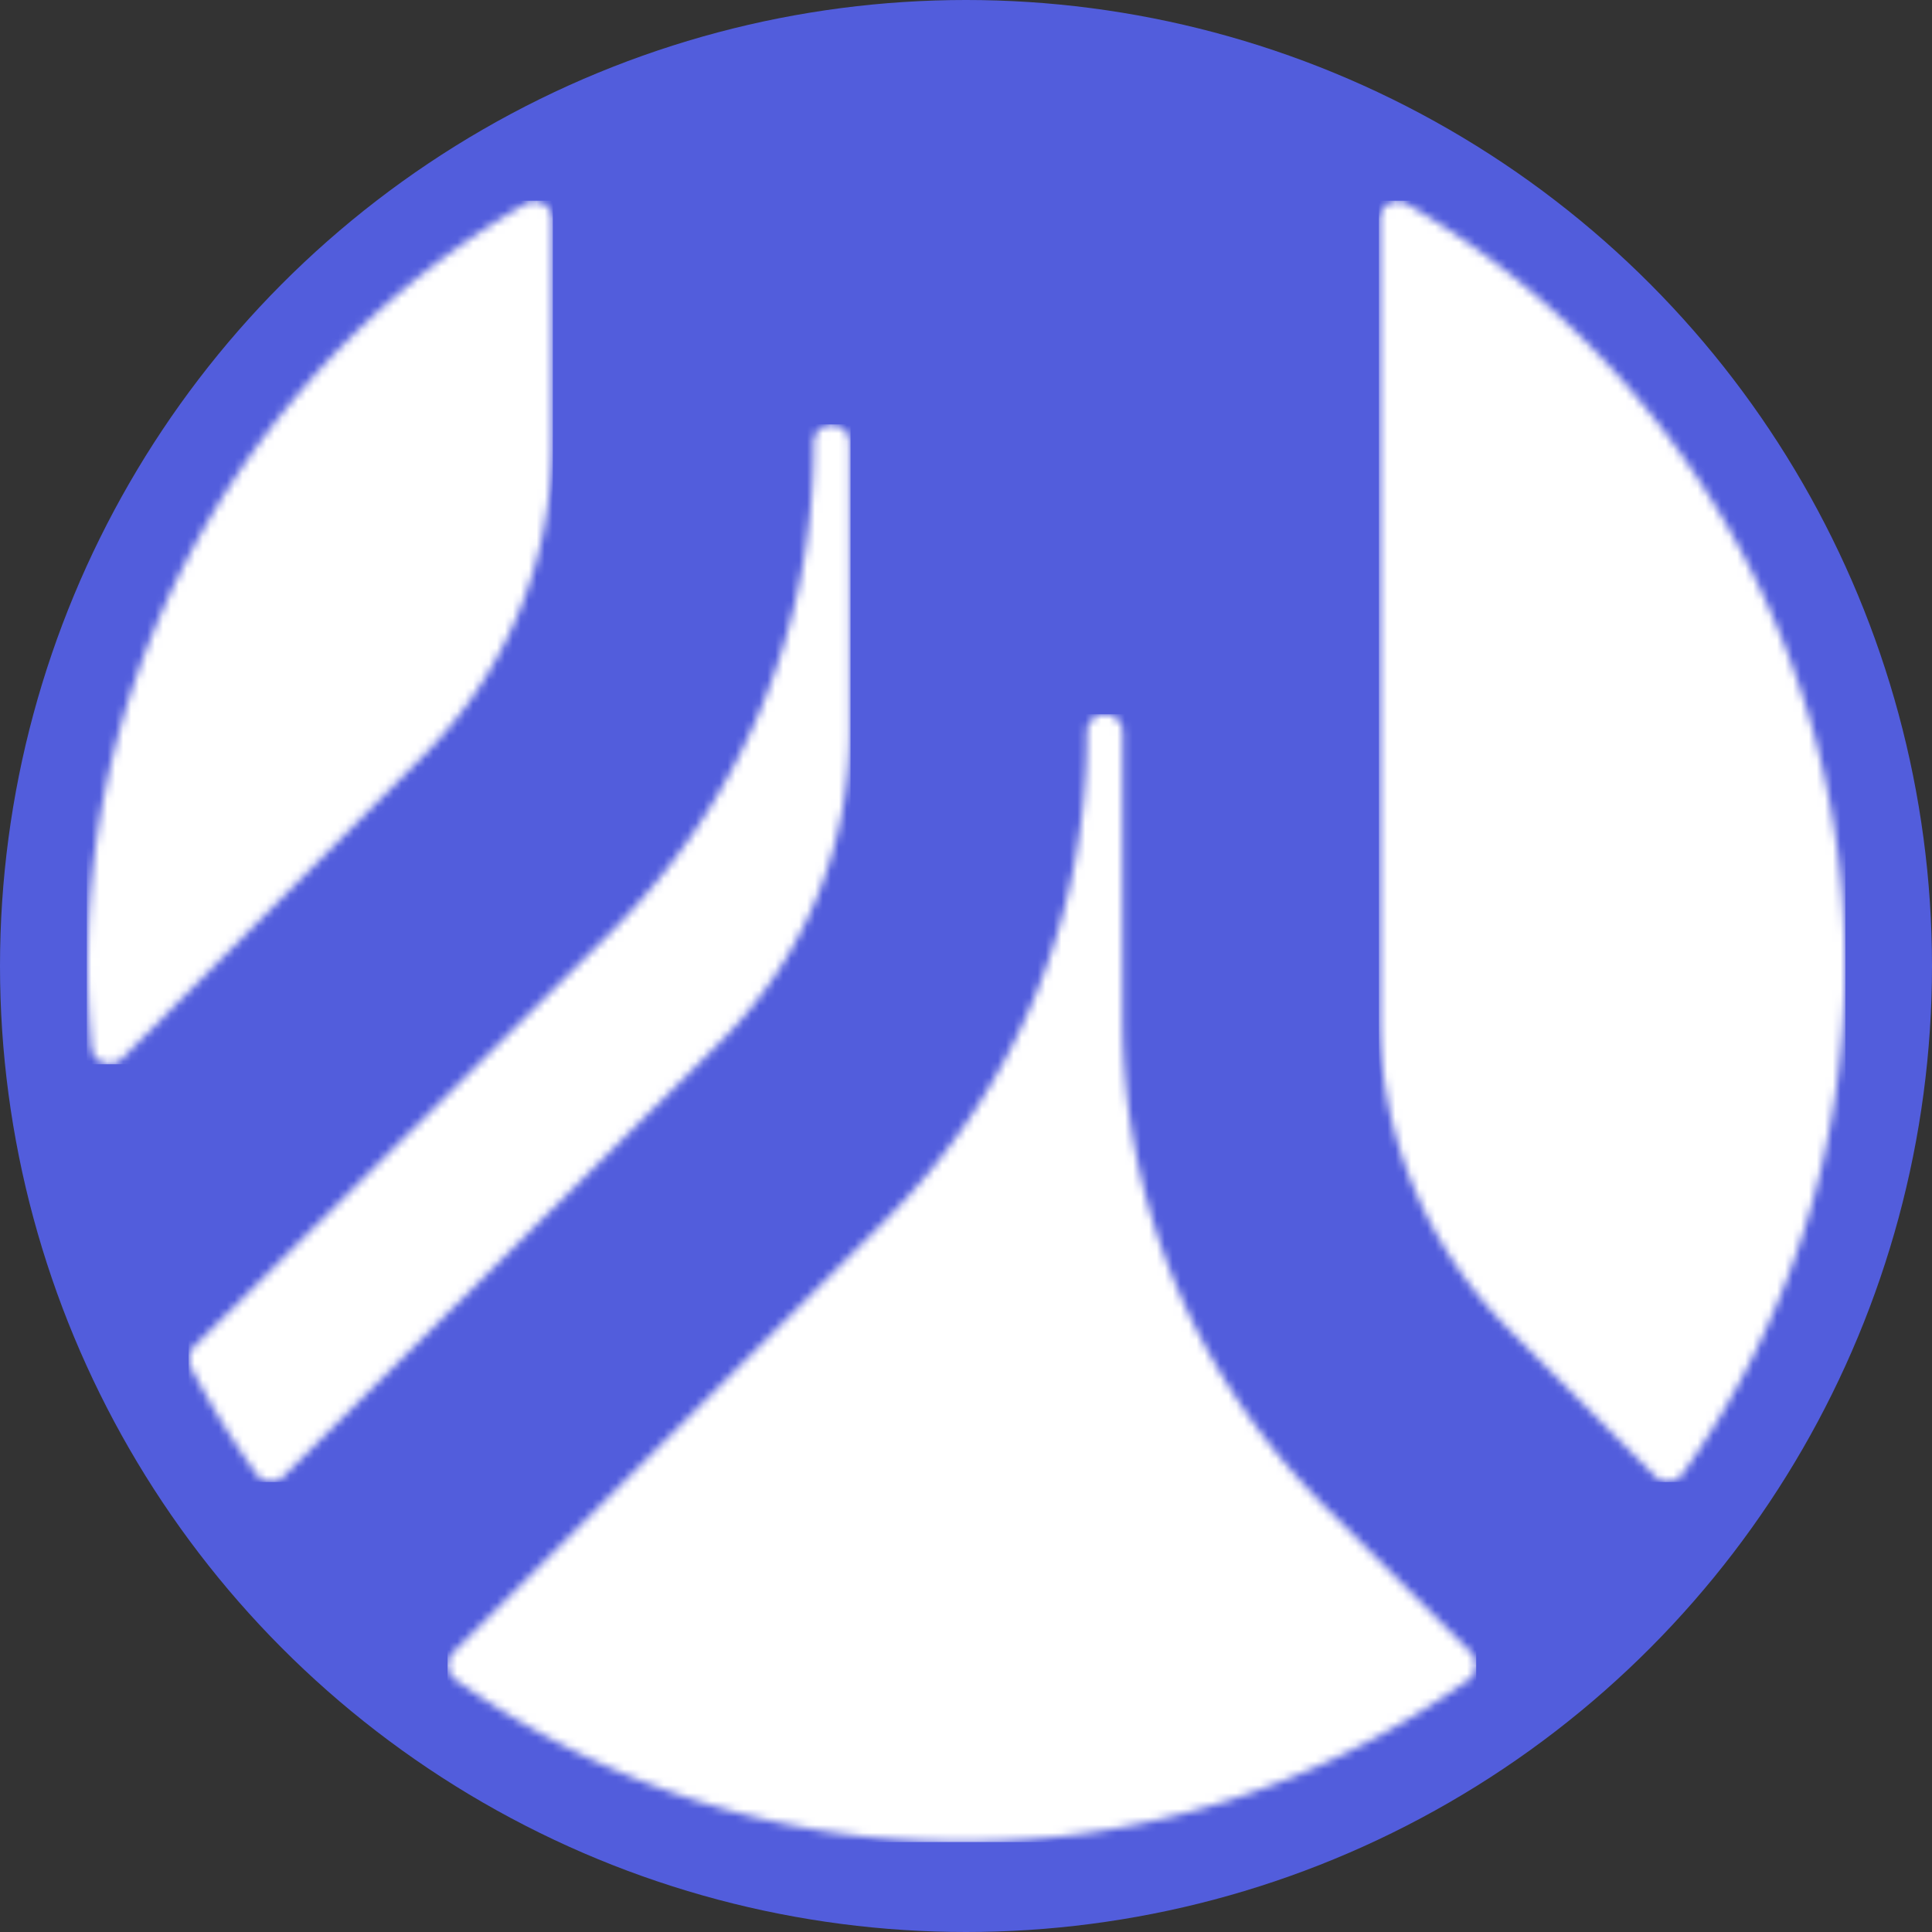
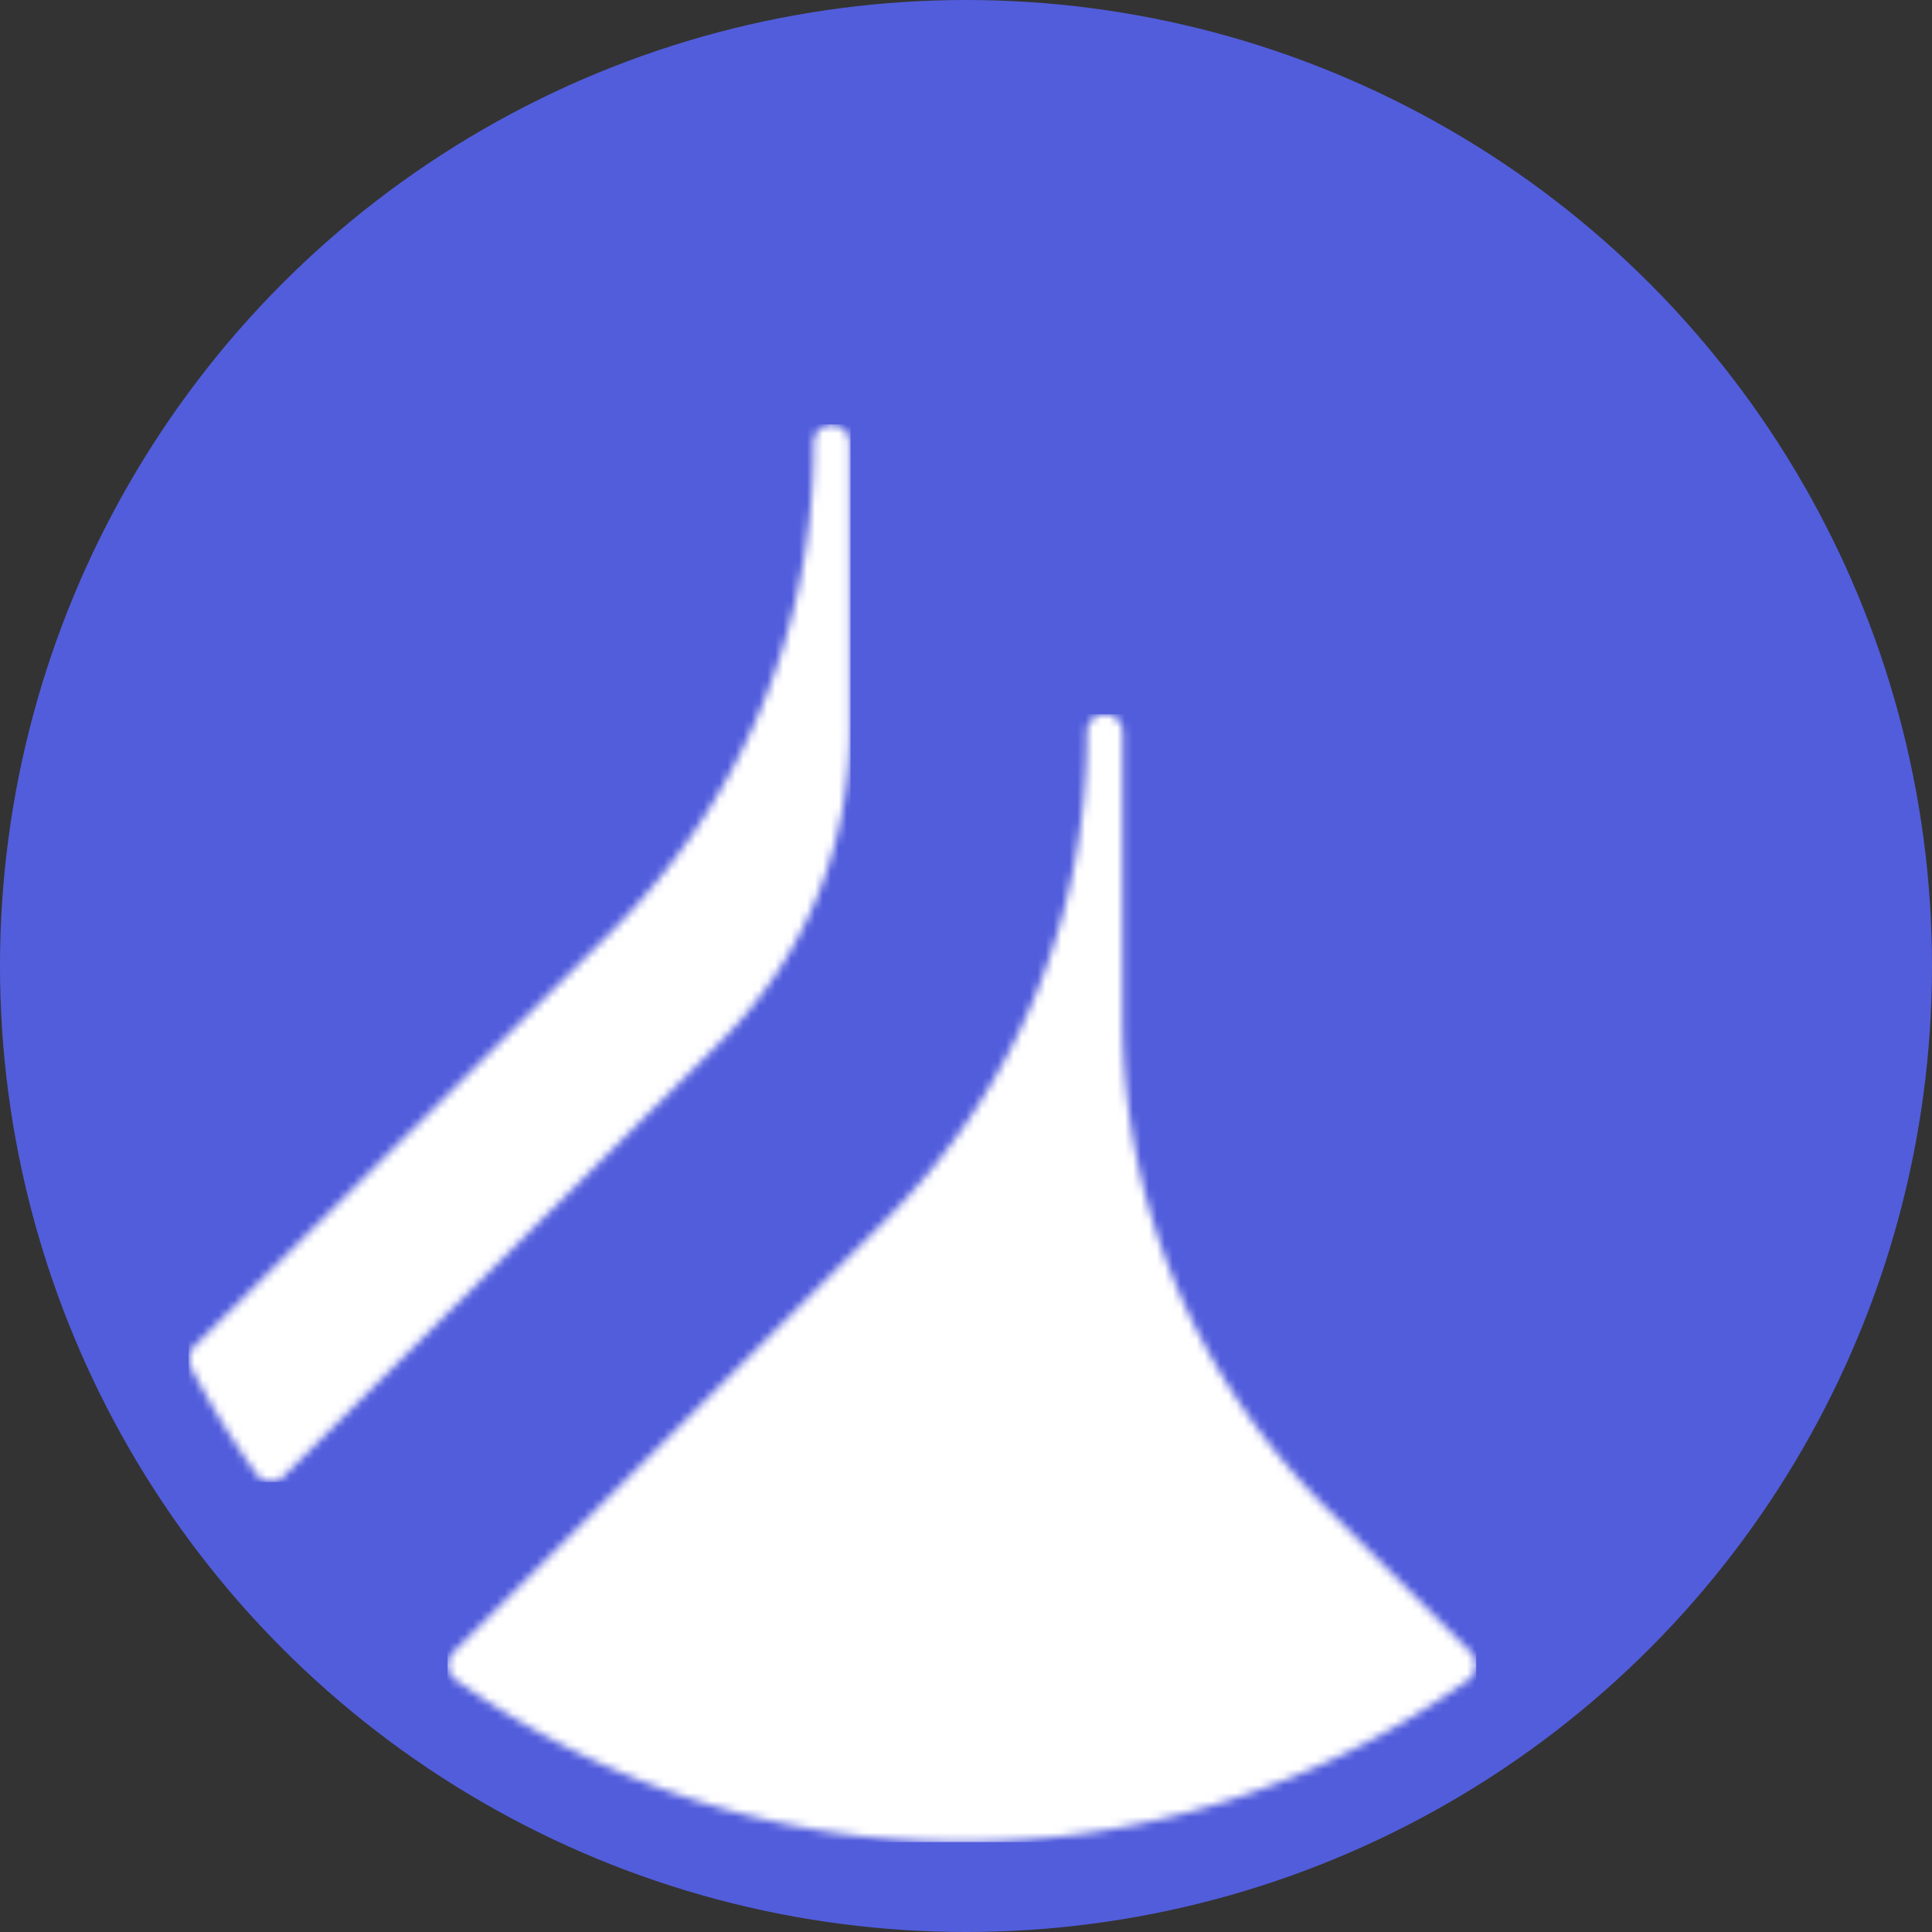
<svg xmlns="http://www.w3.org/2000/svg" xmlns:xlink="http://www.w3.org/1999/xlink" width="243" height="243">
  <rect width="100%" height="100%" fill="#333333" stroke="none" />
  <defs>
    <path d="M83.878 38.774c0 14.883-5.825 28.885-16.419 39.412l-54.77 54.482a2.27 2.27 0 0 1-1.607.667c-.06 0-.123 0-.183-.013a2.304 2.304 0 0 1-1.655-.937 110.333 110.333 0 0 1-8.227-13.389 2.273 2.273 0 0 1 .414-2.65l52.212-51.903C70.219 47.938 79.349 26.019 79.349 2.705A2.263 2.263 0 0 1 81.612.448a2.267 2.267 0 0 1 2.265 2.257v36.069z" id="a" />
-     <path d="M3.902.635c34.04 19.75 55.16 56.425 55.16 95.709 0 23.033-7.069 45.17-20.433 64.04a2.352 2.352 0 0 1-1.657.938c-.067.013-.134.013-.194.013a2.253 2.253 0 0 1-1.596-.668l-18.354-18.418C6.326 131.71.528 117.702.528 102.805V2.59c0-.811.438-1.55 1.125-1.955.707-.407 1.582-.407 2.249 0z" id="c" />
    <path d="M58.466 30.615c0 14.913-5.772 28.944-16.263 39.49L4.345 108.158c-.42.42-.988.655-1.58.656a2.677 2.677 0 0 1-.768-.122 2.318 2.318 0 0 1-1.479-1.926C.168 102.982 0 99.609 0 96.458 0 57.128 21.112 20.409 55.096.636a2.23 2.23 0 0 1 2.253 0 2.271 2.271 0 0 1 1.117 1.957v28.022z" id="e" />
    <path d="M110.689 100.537l18.326 18.3c.457.476.699 1.107.625 1.773a2.175 2.175 0 0 1-.92 1.653c-18.763 13.354-40.805 20.409-63.72 20.409s-44.95-7.055-63.713-20.409a2.234 2.234 0 0 1-.934-1.653 2.242 2.242 0 0 1 .651-1.773l54.249-54.242C71.678 48.17 80.72 26.316 80.72 3.086A2.261 2.261 0 0 1 82.964.834a2.245 2.245 0 0 1 2.243 2.252V39.03c0 23.228 9.057 45.076 25.482 61.507z" id="g" />
  </defs>
  <g fill="none" fill-rule="evenodd">
    <circle fill="#525DDC" cx="121.5" cy="121.5" r="121.5" />
    <g transform="translate(23 53)">
      <mask id="b" fill="#fff">
        <use xlink:href="#a" />
      </mask>
      <path fill="#FFF" fill-rule="nonzero" mask="url(#b)" d="M.718 133.408h83.264V.383H.719z" />
    </g>
    <g transform="translate(173 25)">
      <mask id="d" fill="#fff">
        <use xlink:href="#c" />
      </mask>
-       <path fill="#FFF" fill-rule="nonzero" mask="url(#d)" d="M.434 161.408h58.68V.244H.435z" />
    </g>
    <g transform="translate(11 25)">
      <mask id="f" fill="#fff">
        <use xlink:href="#e" />
      </mask>
-       <path fill="#FFF" fill-rule="nonzero" mask="url(#f)" d="M-.087 108.86h58.618V.244H-.087z" />
+       <path fill="#FFF" fill-rule="nonzero" mask="url(#f)" d="M-.087 108.86V.244H-.087z" />
    </g>
    <g transform="translate(56 89)">
      <mask id="h" fill="#fff">
        <use xlink:href="#g" />
      </mask>
      <path fill="#FFF" fill-rule="nonzero" mask="url(#h)" d="M.295 142.688H129.67V.832H.295z" />
    </g>
  </g>
</svg>